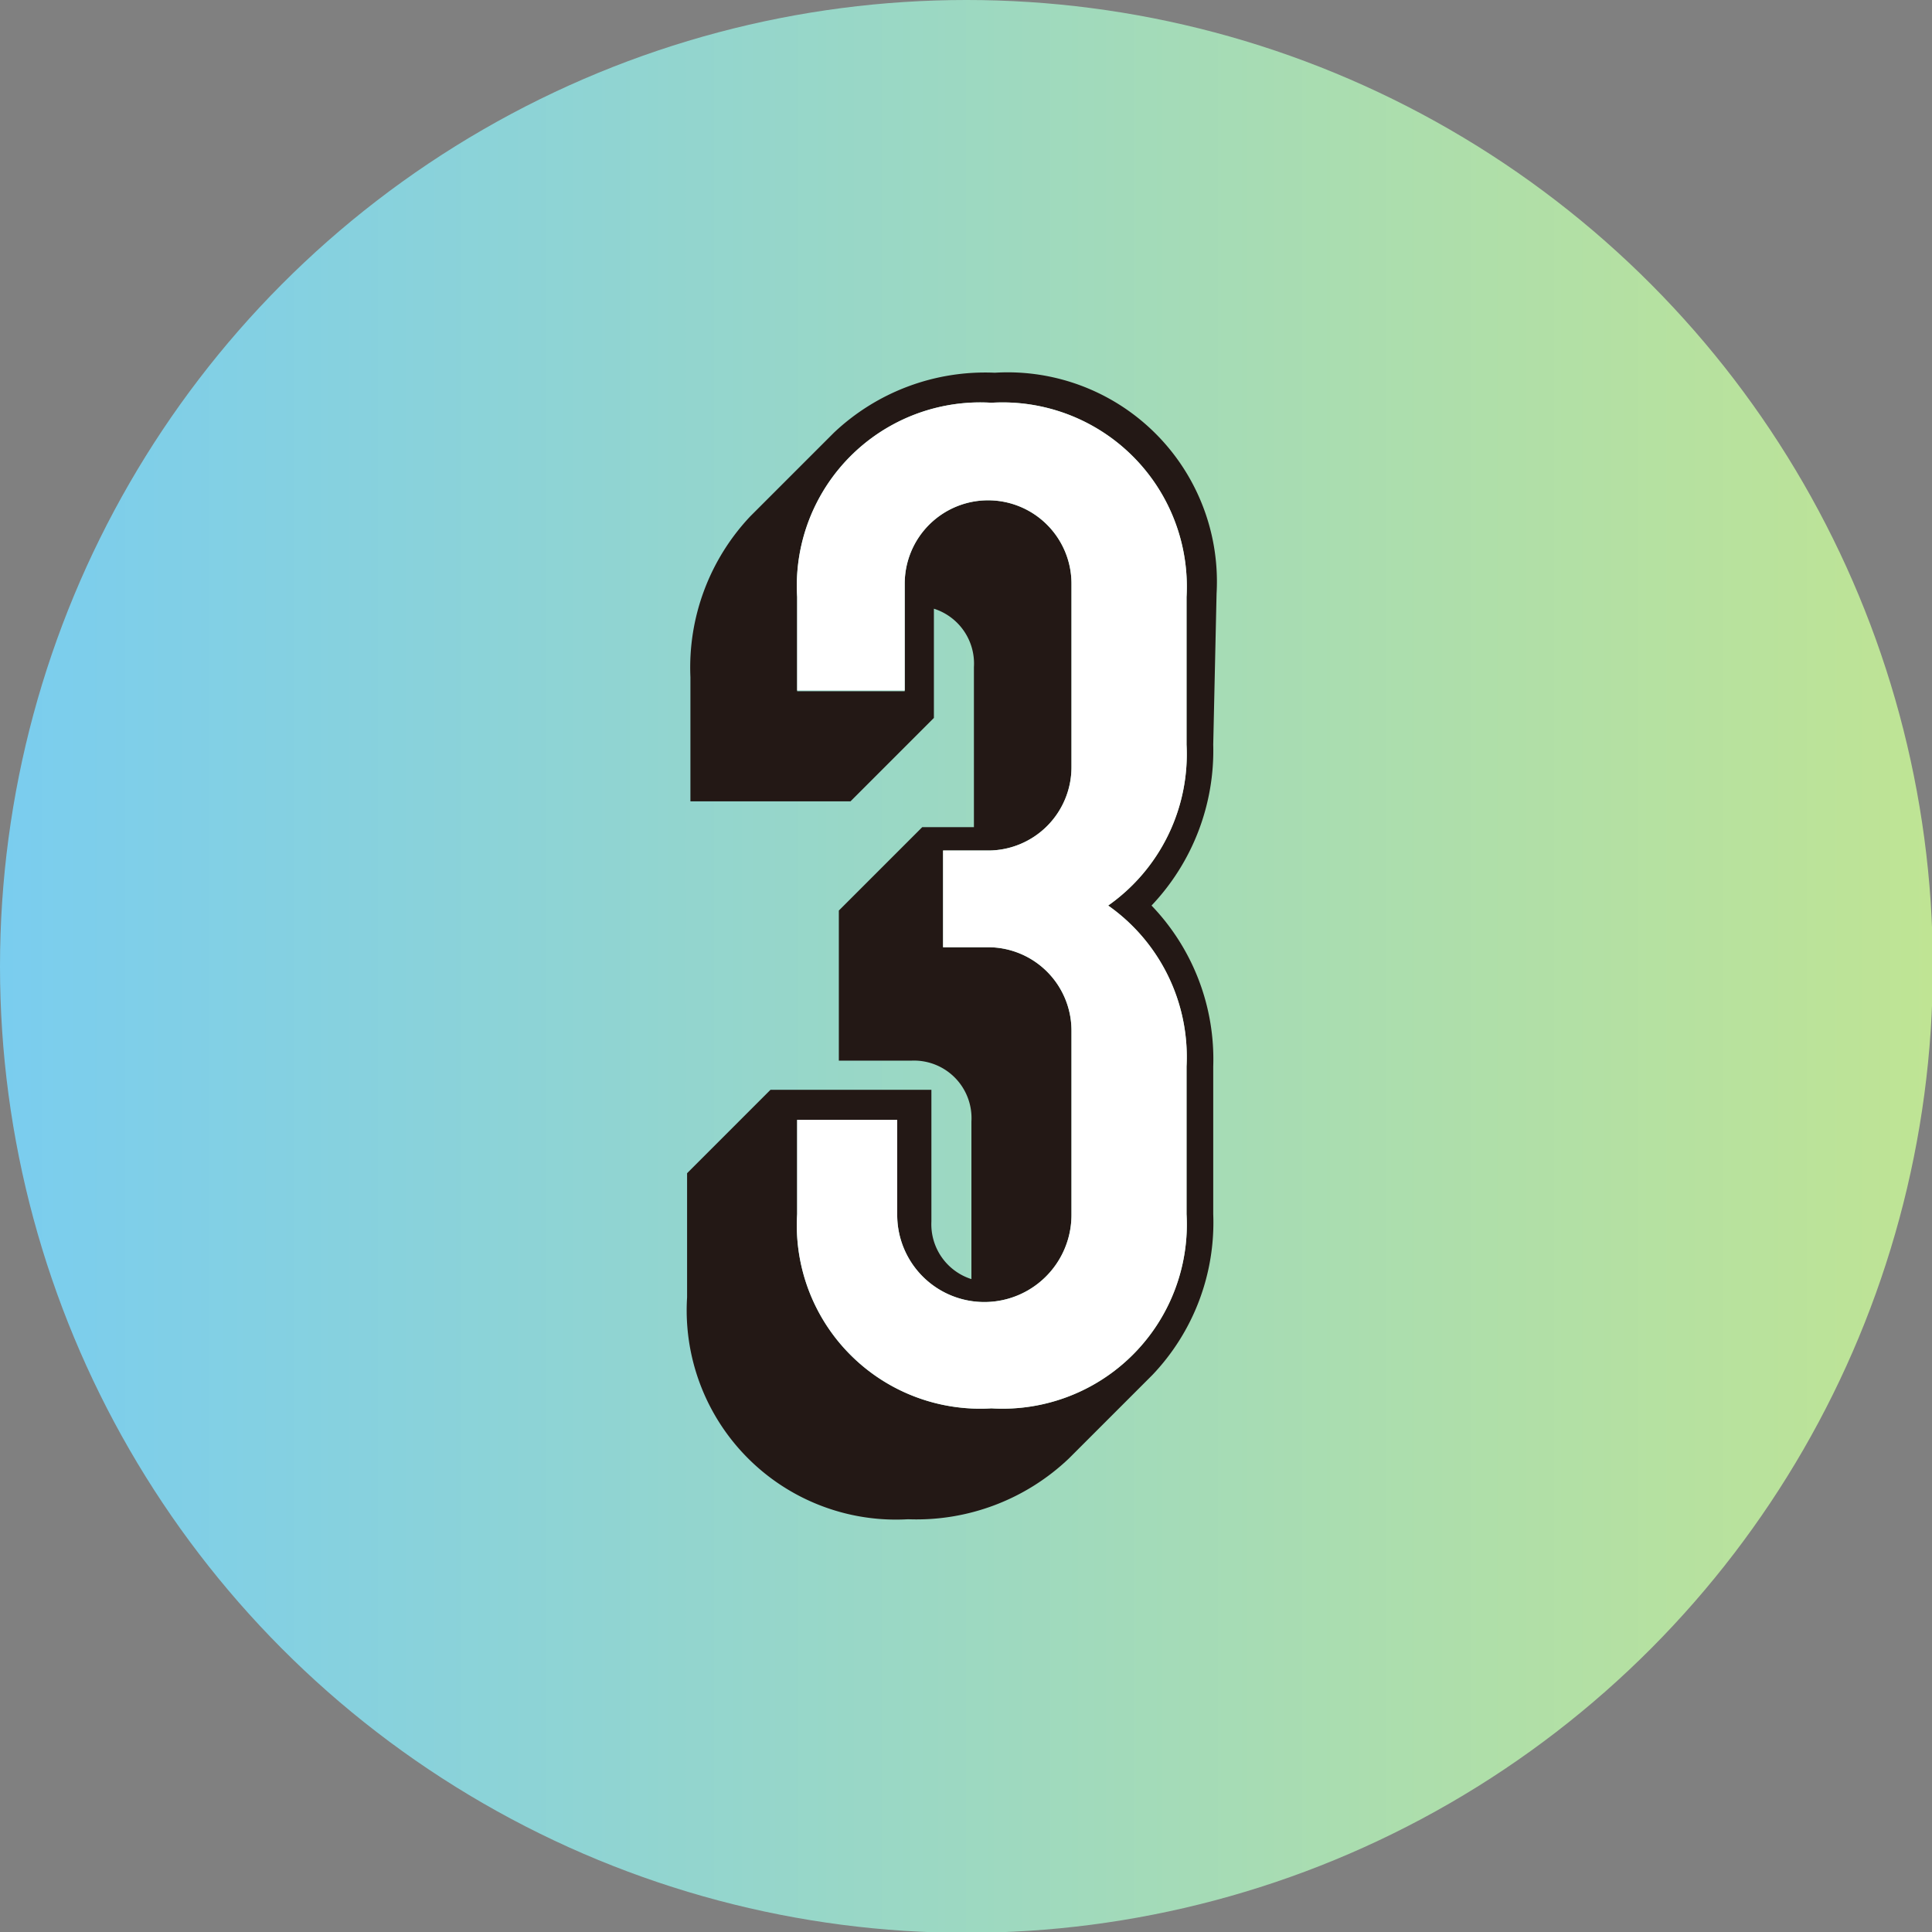
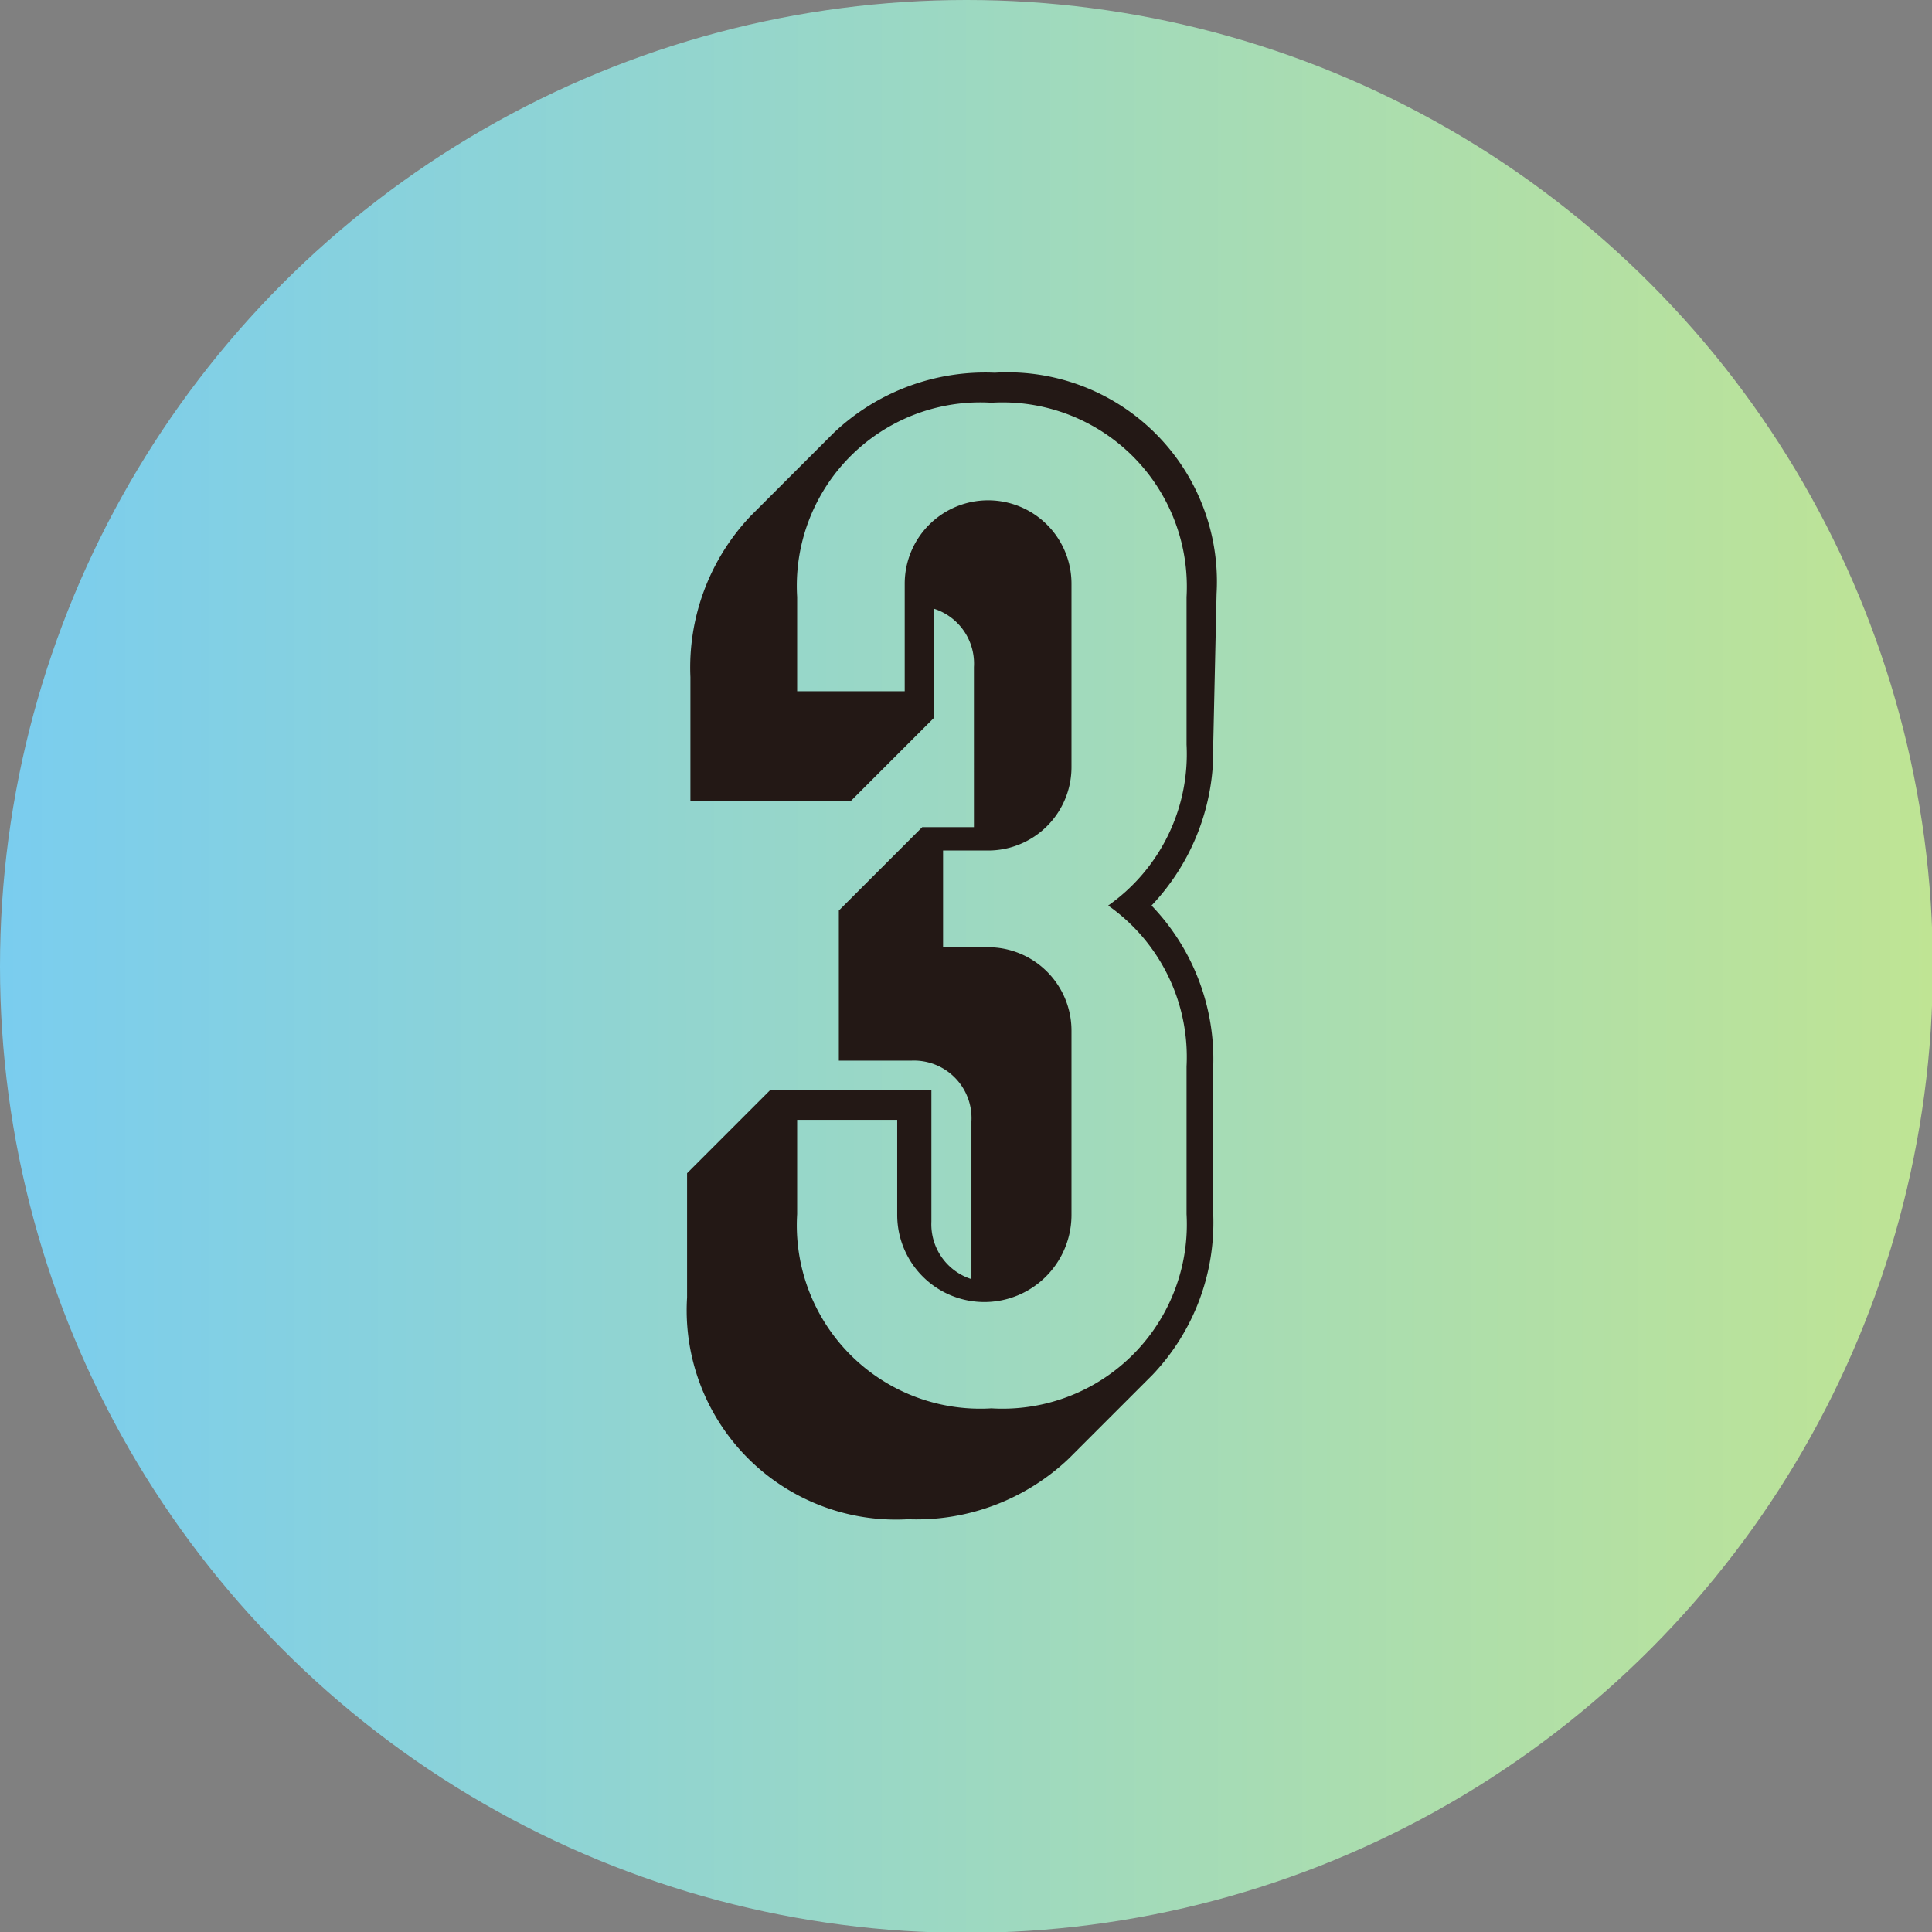
<svg xmlns="http://www.w3.org/2000/svg" viewBox="0 0 23.17 23.17">
  <rect x="0" y="0" width="23.17" height="23.17" fill="#808080" stroke="none" />
  <defs>
    <style>.cls-1{fill:url(#名称未設定グラデーション_11);}.cls-2{fill:#231815;}.cls-3{fill:#fff;}</style>
    <linearGradient id="名称未設定グラデーション_11" y1="11.59" x2="23.17" y2="11.59" gradientUnits="userSpaceOnUse">
      <stop offset="0" stop-color="#7acdef" />
      <stop offset="1" stop-color="#bfe494" />
    </linearGradient>
  </defs>
  <g id="レイヤー_2" data-name="レイヤー 2">
    <g id="レイヤー_4" data-name="レイヤー 4">
      <circle class="cls-1" cx="11.59" cy="11.59" r="11.59" />
      <path class="cls-2" d="M14.55,8.93a2.7,2.7,0,0,1-.74,1.93,2.66,2.66,0,0,1,.74,1.93v1.77a2.65,2.65,0,0,1-.73,1.93l-1,1a2.65,2.65,0,0,1-1.93.73,2.51,2.51,0,0,1-2.65-2.66V14.07l1-1h1.93v1.58a.69.69,0,0,0,.48.69V13.45a.69.69,0,0,0-.72-.73h-.87v-1.8l1-1h.62V8a.69.69,0,0,0-.48-.7V8.61l-1,1H8.28V8.12A2.64,2.64,0,0,1,9,6.19l1-1a2.64,2.64,0,0,1,1.93-.72,2.51,2.51,0,0,1,2.66,2.65Zm-.32-1.77a2.21,2.21,0,0,0-2.34-2.33A2.2,2.2,0,0,0,9.56,7.16V8.29h1.29V7a1,1,0,0,1,1-1,1,1,0,0,1,1,1v2.2a1,1,0,0,1-1,1h-.54v1.16h.54a1,1,0,0,1,1,1v2.21a1,1,0,0,1-2.09,0V13.43H9.56v1.13a2.2,2.2,0,0,0,2.33,2.33,2.21,2.21,0,0,0,2.34-2.33V12.79a2.22,2.22,0,0,0-.94-1.93,2.22,2.22,0,0,0,.94-1.93Z" />
-       <path class="cls-3" d="M14.23,7.16a2.21,2.21,0,0,0-2.34-2.33A2.2,2.2,0,0,0,9.56,7.16V8.28h1.29V7a1,1,0,0,1,1-1,1,1,0,0,1,1,1v2.2a1,1,0,0,1-1,1h-.54v1.16h.54a1,1,0,0,1,1,1v2.21a1,1,0,0,1-2.09,0V13.43H9.56v1.13a2.2,2.2,0,0,0,2.33,2.33,2.21,2.21,0,0,0,2.34-2.33V12.79a2.22,2.22,0,0,0-.94-1.93,2.22,2.22,0,0,0,.94-1.93Z" />
    </g>
  </g>
</svg>